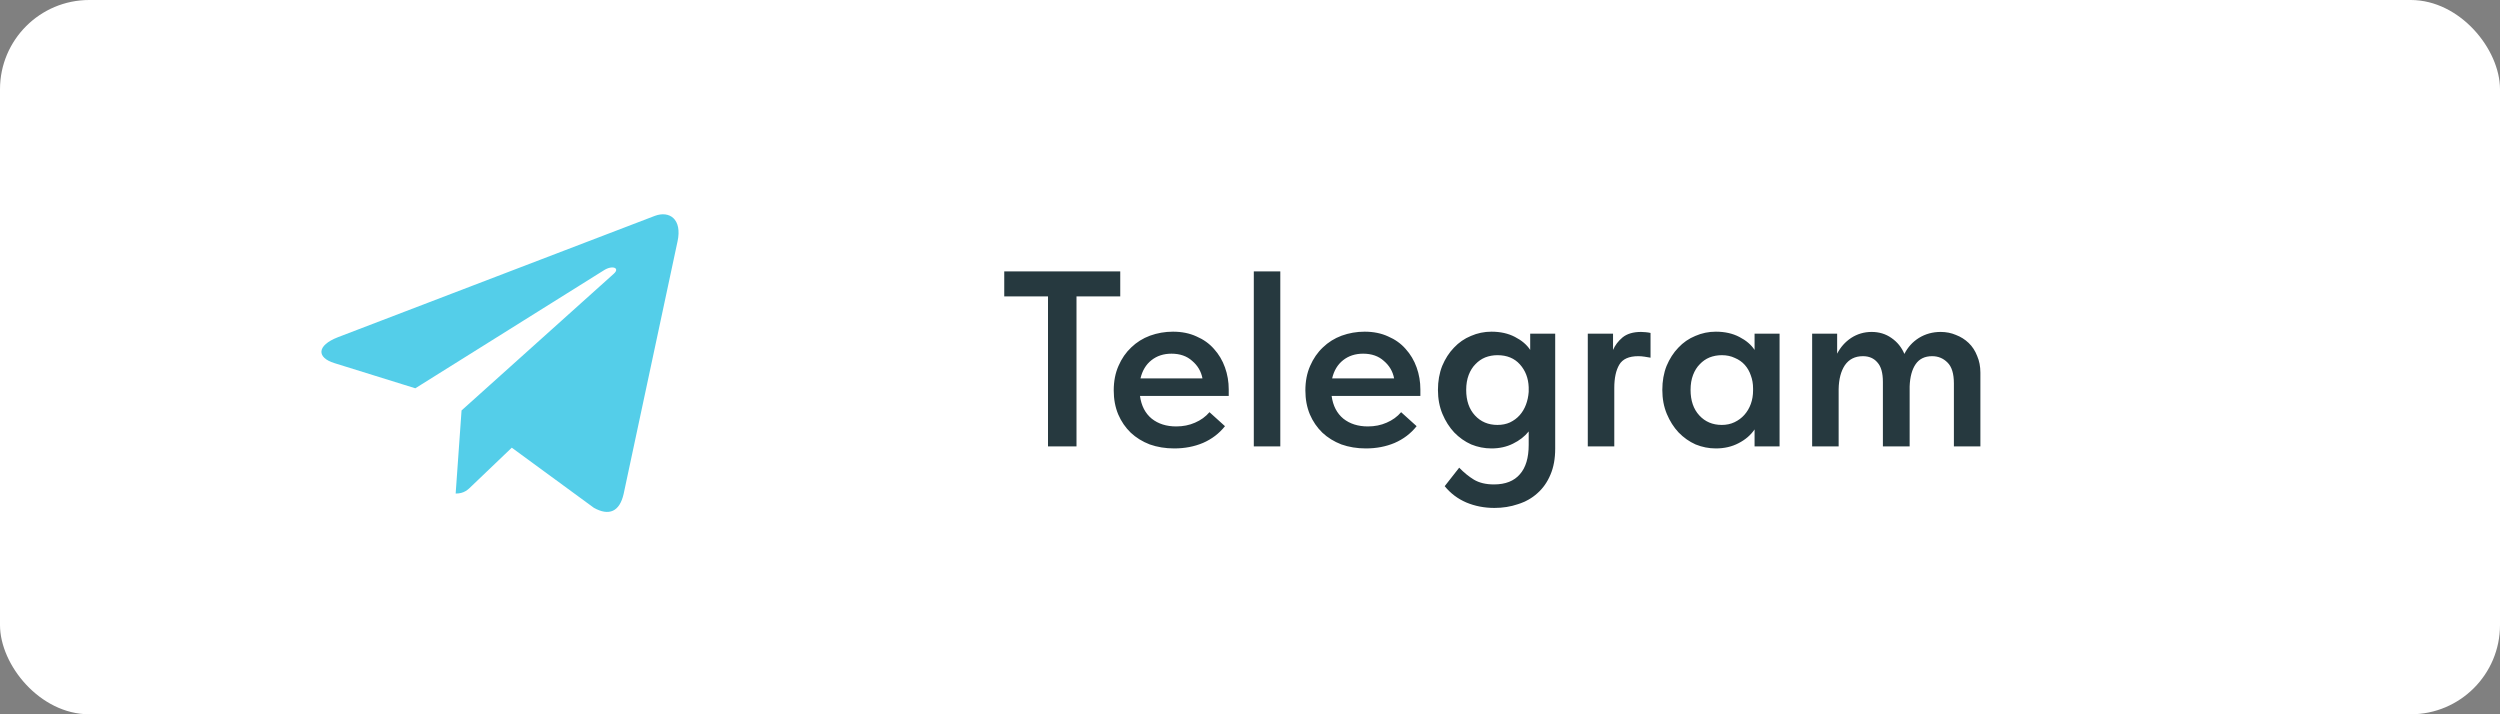
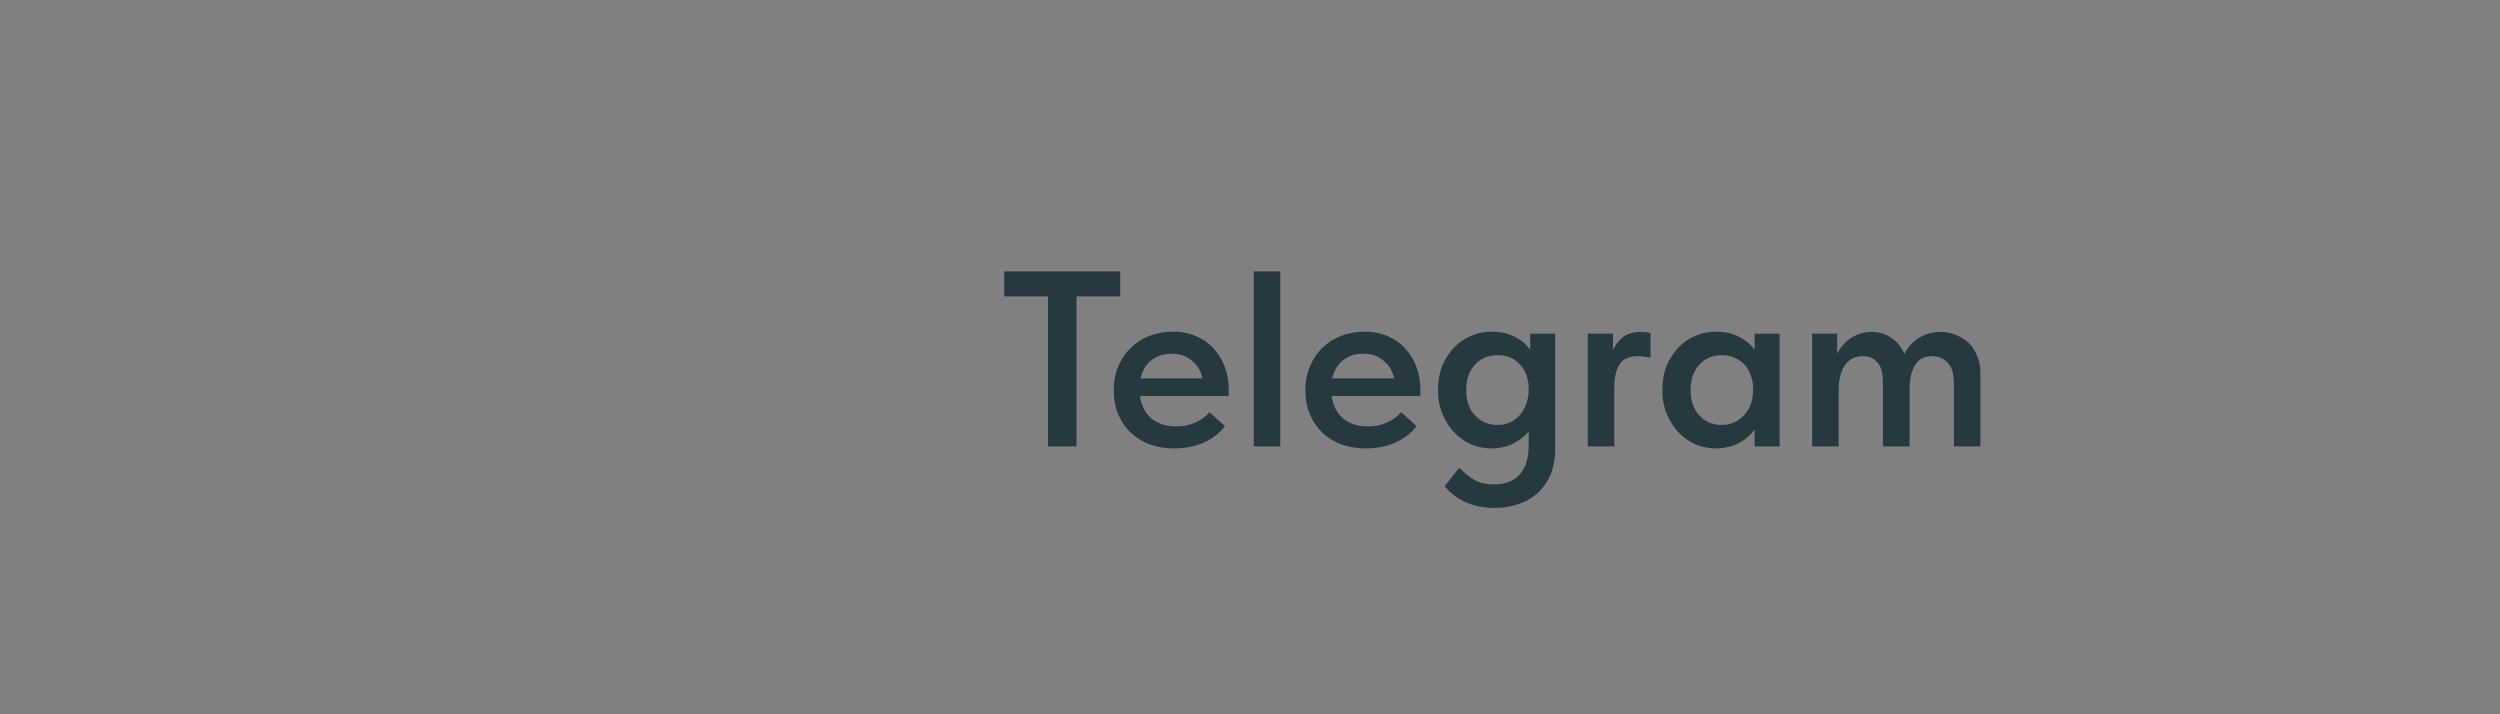
<svg xmlns="http://www.w3.org/2000/svg" width="140" height="40" viewBox="0 0 140 40" fill="none">
  <rect x="0" y="0" width="140" height="40" fill="#808080" stroke="none" />
-   <rect width="140" height="40" rx="5" fill="white" />
  <path d="M58.688 16.6H56.238V15.2H62.734V16.6H60.284V25H58.688V16.6ZM65.757 25.112C65.262 25.112 64.805 25.037 64.385 24.888C63.974 24.729 63.62 24.51 63.321 24.23C63.022 23.941 62.789 23.6 62.621 23.208C62.453 22.807 62.369 22.359 62.369 21.864C62.369 21.351 62.458 20.893 62.635 20.492C62.812 20.081 63.05 19.736 63.349 19.456C63.648 19.167 63.998 18.947 64.399 18.798C64.81 18.649 65.239 18.574 65.687 18.574C66.182 18.574 66.62 18.663 67.003 18.84C67.395 19.008 67.722 19.241 67.983 19.54C68.254 19.839 68.459 20.184 68.599 20.576C68.739 20.968 68.809 21.379 68.809 21.808V22.172H63.839C63.914 22.723 64.133 23.147 64.497 23.446C64.861 23.735 65.318 23.88 65.869 23.88C66.252 23.88 66.602 23.81 66.919 23.67C67.246 23.53 67.516 23.334 67.731 23.082L68.599 23.866C68.272 24.277 67.862 24.589 67.367 24.804C66.882 25.009 66.345 25.112 65.757 25.112ZM65.603 19.806C65.164 19.806 64.791 19.927 64.483 20.17C64.175 20.413 63.97 20.753 63.867 21.192H67.339C67.264 20.8 67.073 20.473 66.765 20.212C66.466 19.941 66.079 19.806 65.603 19.806ZM70.213 15.2H71.697V25H70.213V15.2ZM76.489 25.112C75.995 25.112 75.537 25.037 75.117 24.888C74.707 24.729 74.352 24.51 74.053 24.23C73.755 23.941 73.521 23.6 73.353 23.208C73.185 22.807 73.101 22.359 73.101 21.864C73.101 21.351 73.19 20.893 73.367 20.492C73.545 20.081 73.783 19.736 74.081 19.456C74.38 19.167 74.73 18.947 75.131 18.798C75.542 18.649 75.971 18.574 76.419 18.574C76.914 18.574 77.353 18.663 77.735 18.84C78.127 19.008 78.454 19.241 78.715 19.54C78.986 19.839 79.191 20.184 79.331 20.576C79.471 20.968 79.541 21.379 79.541 21.808V22.172H74.571C74.646 22.723 74.865 23.147 75.229 23.446C75.593 23.735 76.051 23.88 76.601 23.88C76.984 23.88 77.334 23.81 77.651 23.67C77.978 23.53 78.249 23.334 78.463 23.082L79.331 23.866C79.005 24.277 78.594 24.589 78.099 24.804C77.614 25.009 77.077 25.112 76.489 25.112ZM76.335 19.806C75.897 19.806 75.523 19.927 75.215 20.17C74.907 20.413 74.702 20.753 74.599 21.192H78.071C77.997 20.8 77.805 20.473 77.497 20.212C77.199 19.941 76.811 19.806 76.335 19.806ZM83.521 25.112C83.129 25.112 82.751 25.037 82.387 24.888C82.032 24.729 81.715 24.505 81.435 24.216C81.165 23.927 80.945 23.581 80.777 23.18C80.609 22.779 80.525 22.331 80.525 21.836C80.525 21.341 80.605 20.893 80.763 20.492C80.931 20.091 81.15 19.75 81.421 19.47C81.692 19.181 82.009 18.961 82.373 18.812C82.737 18.653 83.12 18.574 83.521 18.574C84.025 18.574 84.464 18.672 84.837 18.868C85.22 19.064 85.504 19.307 85.691 19.596V18.686H87.091V25.126C87.091 25.686 87.002 26.171 86.825 26.582C86.648 27.002 86.405 27.347 86.097 27.618C85.789 27.898 85.425 28.103 85.005 28.234C84.594 28.374 84.156 28.444 83.689 28.444C83.12 28.444 82.593 28.341 82.107 28.136C81.631 27.931 81.23 27.627 80.903 27.226L81.715 26.19C81.977 26.461 82.252 26.685 82.541 26.862C82.84 27.039 83.213 27.128 83.661 27.128C84.305 27.128 84.79 26.937 85.117 26.554C85.444 26.181 85.607 25.635 85.607 24.916V24.16C85.383 24.44 85.089 24.669 84.725 24.846C84.371 25.023 83.969 25.112 83.521 25.112ZM83.857 23.796C84.118 23.796 84.352 23.749 84.557 23.656C84.772 23.553 84.954 23.418 85.103 23.25C85.252 23.082 85.369 22.886 85.453 22.662C85.537 22.438 85.588 22.2 85.607 21.948V21.682C85.588 21.178 85.425 20.753 85.117 20.408C84.809 20.063 84.389 19.89 83.857 19.89C83.615 19.89 83.386 19.932 83.171 20.016C82.966 20.1 82.784 20.226 82.625 20.394C82.466 20.553 82.341 20.753 82.247 20.996C82.154 21.239 82.107 21.519 82.107 21.836C82.107 22.433 82.27 22.909 82.597 23.264C82.924 23.619 83.344 23.796 83.857 23.796ZM91.898 18.588C91.972 18.588 92.056 18.593 92.15 18.602C92.252 18.611 92.346 18.625 92.43 18.644V20.03C92.327 20.011 92.215 19.993 92.094 19.974C91.972 19.955 91.856 19.946 91.744 19.946C91.221 19.946 90.867 20.105 90.68 20.422C90.493 20.739 90.4 21.173 90.4 21.724V25H88.916V18.686H90.33V19.596C90.442 19.335 90.619 19.101 90.862 18.896C91.114 18.691 91.459 18.588 91.898 18.588ZM96.086 25.112C95.694 25.112 95.316 25.037 94.952 24.888C94.597 24.729 94.28 24.505 94 24.216C93.729 23.927 93.51 23.581 93.342 23.18C93.174 22.779 93.09 22.331 93.09 21.836C93.09 21.341 93.169 20.893 93.328 20.492C93.496 20.091 93.715 19.75 93.986 19.47C94.256 19.181 94.574 18.961 94.938 18.812C95.302 18.653 95.684 18.574 96.086 18.574C96.59 18.574 97.028 18.672 97.402 18.868C97.784 19.064 98.069 19.307 98.256 19.596V18.686H99.656V25H98.256V24.048C98.041 24.365 97.742 24.622 97.36 24.818C96.986 25.014 96.562 25.112 96.086 25.112ZM96.422 23.796C96.683 23.796 96.921 23.745 97.136 23.642C97.35 23.539 97.532 23.404 97.682 23.236C97.84 23.059 97.962 22.853 98.046 22.62C98.13 22.387 98.172 22.135 98.172 21.864V21.752C98.172 21.491 98.13 21.248 98.046 21.024C97.971 20.8 97.859 20.604 97.71 20.436C97.56 20.268 97.374 20.137 97.15 20.044C96.935 19.941 96.692 19.89 96.422 19.89C96.179 19.89 95.95 19.932 95.736 20.016C95.53 20.1 95.348 20.226 95.19 20.394C95.031 20.553 94.905 20.753 94.812 20.996C94.718 21.239 94.672 21.519 94.672 21.836C94.672 22.433 94.835 22.909 95.162 23.264C95.488 23.619 95.908 23.796 96.422 23.796ZM105.442 21.388C105.442 20.884 105.34 20.52 105.134 20.296C104.938 20.063 104.668 19.946 104.322 19.946C103.884 19.946 103.548 20.114 103.314 20.45C103.09 20.786 102.974 21.234 102.964 21.794V25H101.48V18.686H102.88V19.806C103.067 19.442 103.328 19.148 103.664 18.924C104.01 18.7 104.392 18.588 104.812 18.588C105.232 18.588 105.601 18.7 105.918 18.924C106.245 19.148 106.488 19.447 106.646 19.82C106.833 19.447 107.104 19.148 107.458 18.924C107.822 18.7 108.228 18.588 108.676 18.588C108.984 18.588 109.269 18.644 109.53 18.756C109.801 18.859 110.039 19.008 110.244 19.204C110.45 19.4 110.608 19.643 110.72 19.932C110.842 20.212 110.902 20.525 110.902 20.87V25H109.418V21.472C109.418 20.921 109.297 20.529 109.054 20.296C108.821 20.063 108.536 19.946 108.2 19.946C107.79 19.946 107.482 20.095 107.276 20.394C107.071 20.693 106.959 21.108 106.94 21.64V25H105.442V21.388Z" fill="#26393F" />
-   <rect x="17.428" y="6.857" width="24.571" height="26.286" fill="#54CEE9" />
-   <path fill-rule="evenodd" clip-rule="evenodd" d="M30 40C41.046 40 50 31.046 50 20C50 8.954 41.046 0 30 0C18.954 0 10 8.954 10 20C10 31.046 18.954 40 30 40ZM25.517 27.639L25.847 22.985L34.37 15.332C34.741 15.004 34.29 14.822 33.794 15.151L23.258 21.744L18.722 20.333C17.735 20.027 17.717 19.352 18.928 18.882L36.67 12.089C37.492 11.783 38.21 12.271 37.943 13.517L37.942 13.518L34.923 27.662C34.696 28.66 34.102 28.908 33.258 28.438L28.66 25.07L26.441 27.191C26.195 27.435 25.99 27.639 25.517 27.639Z" fill="white" />
</svg>